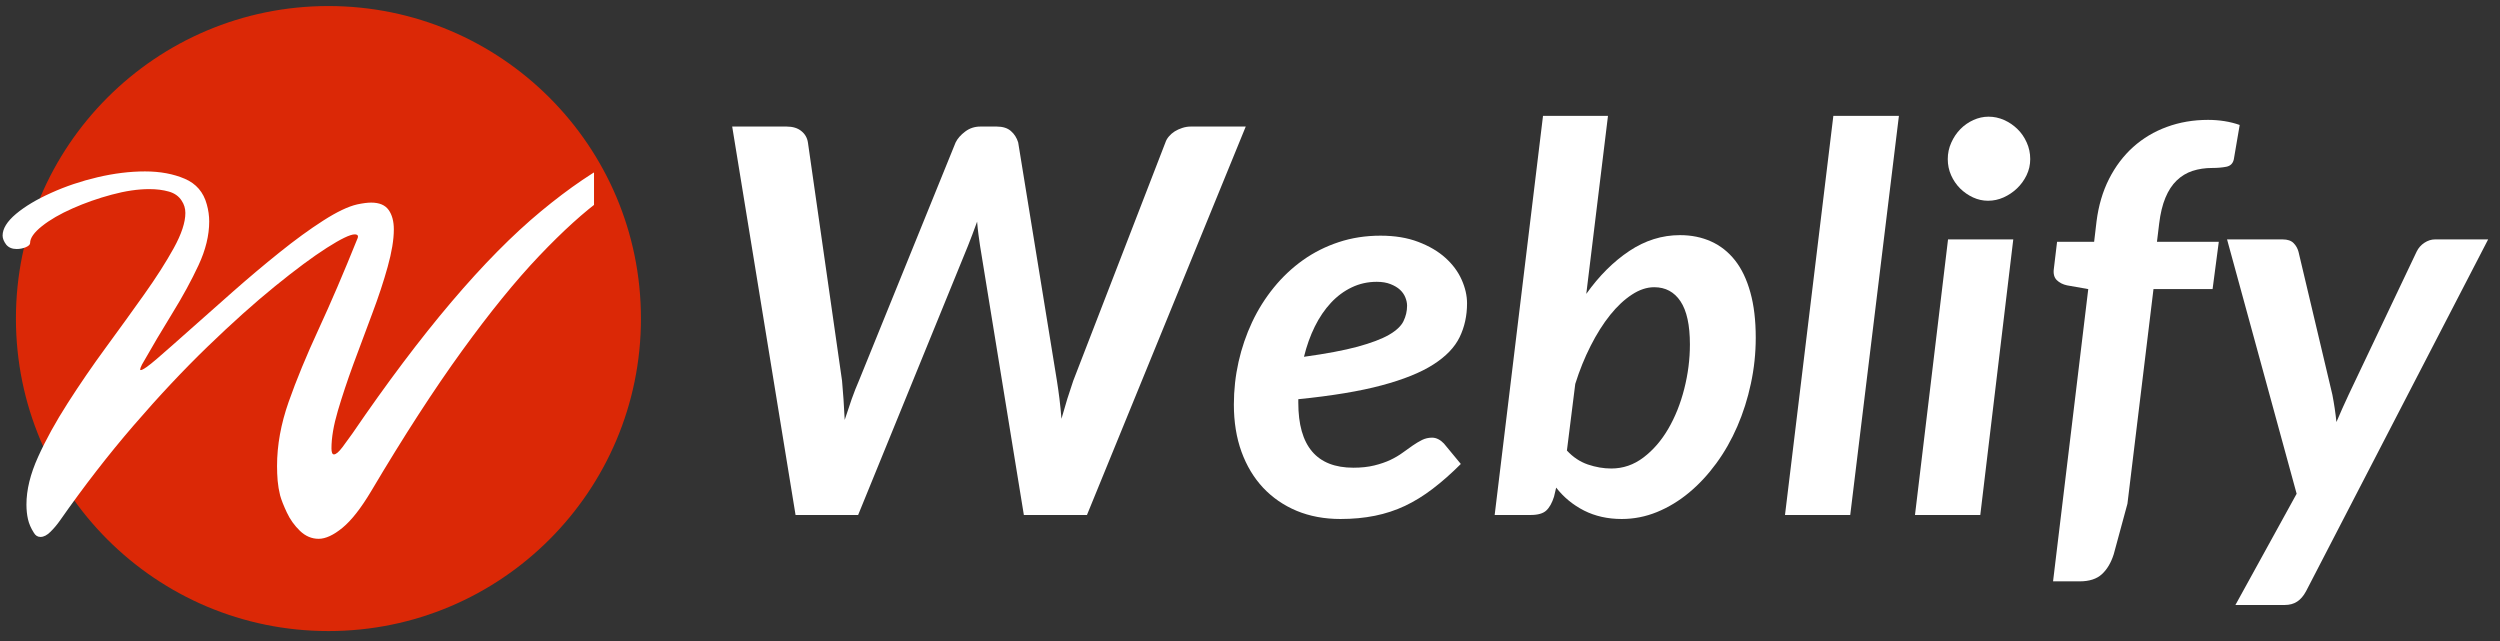
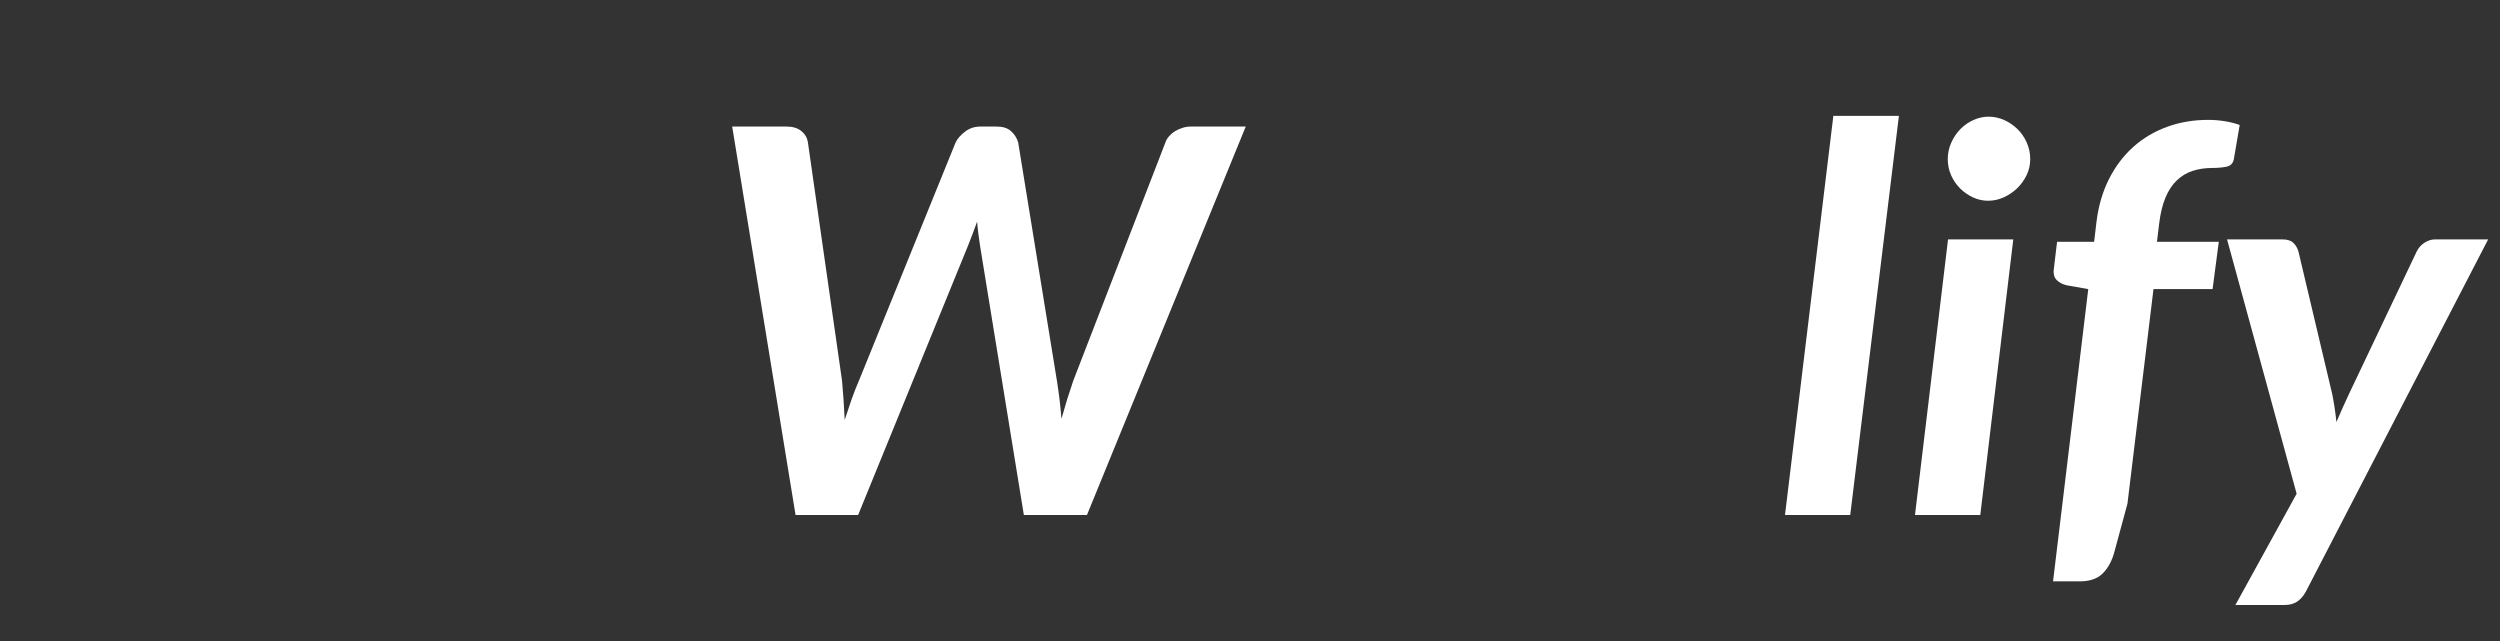
<svg xmlns="http://www.w3.org/2000/svg" width="780" zoomAndPan="magnify" viewBox="0 0 585 150" height="200" preserveAspectRatio="xMidYMid meet" version="1.2">
  <rect x="0" y="0" width="585" height="150" fill="#333333" stroke="none" />
  <defs>
    <clipPath id="2daea29912">
      <path d="M 3.727 1.414 L 149.98 1.414 L 149.98 147.668 L 3.727 147.668 Z M 3.727 1.414 " />
    </clipPath>
    <clipPath id="47e6d794c9">
      <path d="M 76.852 1.414 C 36.465 1.414 3.727 34.152 3.727 74.539 C 3.727 114.926 36.465 147.668 76.852 147.668 C 117.238 147.668 149.98 114.926 149.98 74.539 C 149.98 34.152 117.238 1.414 76.852 1.414 Z M 76.852 1.414 " />
    </clipPath>
    <clipPath id="3e753214de">
      <path d="M 0 31 L 139 31 L 139 127 L 0 127 Z M 0 31 " />
    </clipPath>
  </defs>
  <g id="ea2addfa3a">
    <g clip-rule="nonzero" clip-path="url(#2daea29912)">
      <g clip-rule="nonzero" clip-path="url(#47e6d794c9)">
-         <path style=" stroke:none;fill-rule:nonzero;fill:#db2806;fill-opacity:1;" d="M 3.727 1.414 L 149.98 1.414 L 149.98 147.668 L 3.727 147.668 Z M 3.727 1.414 " />
-       </g>
+         </g>
    </g>
    <g clip-rule="nonzero" clip-path="url(#3e753214de)">
      <g style="fill:#ffffff;fill-opacity:1;">
        <g transform="translate(-19.562, 121.643)">
-           <path style="stroke:none" d="M 189.25 -83.688 C 189.25 -81.875 188.723 -80.969 187.672 -80.969 C 187.391 -80.969 187.008 -81.254 186.531 -81.828 C 186.145 -82.398 185.5 -82.898 184.594 -83.328 C 183.695 -83.754 182.438 -83.969 180.812 -83.969 C 178.52 -83.969 175.703 -83.32 172.359 -82.031 C 169.023 -80.75 165.141 -78.508 160.703 -75.312 C 156.273 -72.113 151.297 -67.609 145.766 -61.797 C 140.234 -55.984 134.203 -48.566 127.672 -39.547 C 121.141 -30.535 114.055 -19.594 106.422 -6.719 C 104.035 -2.719 101.797 0.141 99.703 1.859 C 97.609 3.578 95.75 4.438 94.125 4.438 C 92.5 4.438 91.039 3.816 89.75 2.578 C 88.469 1.336 87.445 -0.086 86.688 -1.703 C 85.926 -3.328 85.398 -4.664 85.109 -5.719 C 84.828 -6.863 84.633 -8.008 84.531 -9.156 C 84.438 -10.301 84.391 -11.445 84.391 -12.594 C 84.391 -17.457 85.297 -22.461 87.109 -27.609 C 88.922 -32.754 91.258 -38.426 94.125 -44.625 C 96.988 -50.82 99.992 -57.832 103.141 -65.656 C 103.516 -66.414 103.32 -66.797 102.562 -66.797 C 101.508 -66.797 99.336 -65.75 96.047 -63.656 C 92.766 -61.562 88.711 -58.555 83.891 -54.641 C 79.078 -50.734 73.832 -46.035 68.156 -40.547 C 62.488 -35.066 56.695 -28.895 50.781 -22.031 C 44.863 -15.164 39.141 -7.773 33.609 0.141 C 32.941 1.098 32.203 1.977 31.391 2.781 C 30.586 3.594 29.801 4 29.031 4 C 28.363 4 27.844 3.664 27.469 3 C 26.801 1.957 26.348 0.91 26.109 -0.141 C 25.867 -1.191 25.75 -2.336 25.75 -3.578 C 25.75 -7.004 26.656 -10.719 28.469 -14.719 C 30.281 -18.727 32.594 -22.926 35.406 -27.312 C 38.219 -31.707 41.195 -36.051 44.344 -40.344 C 47.488 -44.633 50.469 -48.758 53.281 -52.719 C 56.094 -56.676 58.406 -60.297 60.219 -63.578 C 62.031 -66.867 62.938 -69.613 62.938 -71.812 C 62.938 -72.863 62.648 -73.816 62.078 -74.672 C 61.41 -75.723 60.41 -76.438 59.078 -76.812 C 57.742 -77.195 56.219 -77.391 54.5 -77.391 C 51.832 -77.391 48.898 -76.957 45.703 -76.094 C 42.504 -75.238 39.453 -74.164 36.547 -72.875 C 33.641 -71.594 31.254 -70.211 29.391 -68.734 C 27.535 -67.254 26.609 -65.941 26.609 -64.797 C 26.609 -64.422 26.273 -64.086 25.609 -63.797 C 24.941 -63.516 24.223 -63.375 23.453 -63.375 C 22.41 -63.375 21.602 -63.707 21.031 -64.375 C 20.457 -65.133 20.172 -65.848 20.172 -66.516 C 20.172 -68.141 21.219 -69.832 23.312 -71.594 C 25.414 -73.352 28.16 -74.992 31.547 -76.516 C 34.93 -78.047 38.551 -79.266 42.406 -80.172 C 46.27 -81.078 49.969 -81.531 53.5 -81.531 C 57.031 -81.531 60.129 -80.957 62.797 -79.812 C 65.461 -78.676 67.18 -76.676 67.953 -73.812 C 68.141 -73.145 68.281 -72.477 68.375 -71.812 C 68.469 -71.145 68.516 -70.477 68.516 -69.812 C 68.516 -66.562 67.68 -63.148 66.016 -59.578 C 64.348 -56.004 62.32 -52.285 59.938 -48.422 C 57.551 -44.555 55.164 -40.523 52.781 -36.328 C 52.5 -35.754 52.359 -35.375 52.359 -35.188 C 52.359 -35.094 52.406 -35.047 52.5 -35.047 C 52.977 -35.047 54.238 -35.926 56.281 -37.688 C 58.332 -39.457 60.906 -41.723 64 -44.484 C 67.102 -47.254 70.469 -50.234 74.094 -53.422 C 77.719 -56.617 81.344 -59.672 84.969 -62.578 C 88.594 -65.492 92 -67.973 95.188 -70.016 C 98.383 -72.066 101.035 -73.332 103.141 -73.812 C 104.473 -74.094 105.566 -74.234 106.422 -74.234 C 108.328 -74.234 109.688 -73.66 110.5 -72.516 C 111.312 -71.379 111.719 -69.859 111.719 -67.953 C 111.719 -65.566 111.238 -62.656 110.281 -59.219 C 109.332 -55.789 108.117 -52.117 106.641 -48.203 C 105.16 -44.297 103.703 -40.383 102.266 -36.469 C 100.836 -32.562 99.625 -28.914 98.625 -25.531 C 97.625 -22.145 97.125 -19.211 97.125 -16.734 C 97.125 -15.785 97.316 -15.312 97.703 -15.312 C 98.18 -15.312 98.848 -15.879 99.703 -17.016 C 100.555 -18.16 101.32 -19.211 102 -20.172 C 118.207 -43.91 132.938 -61.266 146.188 -72.234 C 159.445 -83.203 170.797 -88.926 180.234 -89.406 C 183.578 -89.594 185.914 -88.992 187.25 -87.609 C 188.582 -86.234 189.25 -84.926 189.25 -83.688 Z M 189.25 -83.688 " />
-         </g>
+           </g>
      </g>
    </g>
    <g style="fill:#ffffff;fill-opacity:1;">
      <g transform="translate(164.286, 120.506)">
        <path style="stroke:none" d="M 127.219 -90.891 L 90.062 0 L 75.297 0 L 65.047 -62.984 C 64.922 -63.816 64.797 -64.703 64.672 -65.641 C 64.547 -66.586 64.441 -67.586 64.359 -68.641 C 63.984 -67.586 63.613 -66.586 63.25 -65.641 C 62.895 -64.703 62.551 -63.816 62.219 -62.984 L 36.516 0 L 21.875 0 L 7.047 -90.891 L 19.797 -90.891 C 21.223 -90.891 22.363 -90.539 23.219 -89.844 C 24.082 -89.156 24.598 -88.266 24.766 -87.172 L 32.75 -31.422 C 32.875 -30.086 32.988 -28.645 33.094 -27.094 C 33.195 -25.539 33.289 -23.926 33.375 -22.25 C 33.914 -23.926 34.457 -25.539 35 -27.094 C 35.551 -28.645 36.117 -30.086 36.703 -31.422 L 59.328 -87.172 C 59.785 -88.098 60.531 -88.945 61.562 -89.719 C 62.594 -90.5 63.773 -90.891 65.109 -90.891 L 68.953 -90.891 C 70.367 -90.891 71.473 -90.539 72.266 -89.844 C 73.066 -89.156 73.633 -88.266 73.969 -87.172 L 83.031 -31.422 C 83.238 -30.129 83.438 -28.727 83.625 -27.219 C 83.812 -25.707 83.969 -24.133 84.094 -22.5 C 84.551 -24.133 85.008 -25.695 85.469 -27.188 C 85.938 -28.676 86.398 -30.086 86.859 -31.422 L 108.422 -87.172 C 108.586 -87.672 108.859 -88.141 109.234 -88.578 C 109.609 -89.023 110.055 -89.414 110.578 -89.75 C 111.109 -90.082 111.695 -90.352 112.344 -90.562 C 113 -90.781 113.66 -90.891 114.328 -90.891 Z M 127.219 -90.891 " />
      </g>
    </g>
    <g style="fill:#ffffff;fill-opacity:1;">
      <g transform="translate(286.022, 120.506)">
-         <path style="stroke:none" d="M 36.141 -54.562 C 34.047 -54.562 32.098 -54.129 30.297 -53.266 C 28.492 -52.41 26.867 -51.207 25.422 -49.656 C 23.973 -48.102 22.711 -46.25 21.641 -44.094 C 20.578 -41.938 19.734 -39.578 19.109 -37.016 C 24.305 -37.734 28.484 -38.52 31.641 -39.375 C 34.805 -40.238 37.25 -41.16 38.969 -42.141 C 40.688 -43.129 41.828 -44.195 42.391 -45.344 C 42.953 -46.5 43.234 -47.707 43.234 -48.969 C 43.234 -49.594 43.098 -50.238 42.828 -50.906 C 42.555 -51.582 42.141 -52.18 41.578 -52.703 C 41.016 -53.223 40.281 -53.66 39.375 -54.016 C 38.477 -54.379 37.398 -54.562 36.141 -54.562 Z M 17.781 -26.266 C 17.781 -16.129 22.078 -11.062 30.672 -11.062 C 32.516 -11.062 34.148 -11.238 35.578 -11.594 C 37.004 -11.945 38.25 -12.375 39.312 -12.875 C 40.383 -13.383 41.348 -13.953 42.203 -14.578 C 43.066 -15.211 43.863 -15.781 44.594 -16.281 C 45.32 -16.781 46.039 -17.207 46.75 -17.562 C 47.469 -17.914 48.25 -18.094 49.094 -18.094 C 49.594 -18.094 50.082 -17.969 50.562 -17.719 C 51.039 -17.469 51.473 -17.133 51.859 -16.719 L 55.812 -11.938 C 53.594 -9.719 51.41 -7.789 49.266 -6.156 C 47.129 -4.52 44.953 -3.176 42.734 -2.125 C 40.516 -1.082 38.164 -0.312 35.688 0.188 C 33.219 0.688 30.539 0.938 27.656 0.938 C 23.883 0.938 20.469 0.301 17.406 -0.969 C 14.352 -2.25 11.734 -4.051 9.547 -6.375 C 7.367 -8.707 5.68 -11.516 4.484 -14.797 C 3.297 -18.086 2.703 -21.766 2.703 -25.828 C 2.703 -29.223 3.066 -32.555 3.797 -35.828 C 4.535 -39.098 5.594 -42.195 6.969 -45.125 C 8.352 -48.062 10.051 -50.766 12.062 -53.234 C 14.07 -55.703 16.344 -57.836 18.875 -59.641 C 21.414 -61.441 24.203 -62.844 27.234 -63.844 C 30.273 -64.852 33.535 -65.359 37.016 -65.359 C 40.367 -65.359 43.312 -64.875 45.844 -63.906 C 48.383 -62.945 50.504 -61.703 52.203 -60.172 C 53.898 -58.648 55.164 -56.945 56 -55.062 C 56.844 -53.176 57.266 -51.332 57.266 -49.531 C 57.266 -46.633 56.688 -43.992 55.531 -41.609 C 54.375 -39.223 52.316 -37.086 49.359 -35.203 C 46.41 -33.316 42.379 -31.691 37.266 -30.328 C 32.16 -28.961 25.664 -27.883 17.781 -27.094 Z M 17.781 -26.266 " />
-       </g>
+         </g>
    </g>
    <g style="fill:#ffffff;fill-opacity:1;">
      <g transform="translate(347.236, 120.506)">
-         <path style="stroke:none" d="M 19.422 -15.078 C 20.848 -13.535 22.484 -12.445 24.328 -11.812 C 26.172 -11.188 27.992 -10.875 29.797 -10.875 C 32.555 -10.875 35.066 -11.734 37.328 -13.453 C 39.598 -15.172 41.535 -17.41 43.141 -20.172 C 44.754 -22.941 46 -26.051 46.875 -29.5 C 47.758 -32.957 48.203 -36.426 48.203 -39.906 C 48.203 -44.438 47.469 -47.801 46 -50 C 44.539 -52.195 42.488 -53.297 39.844 -53.297 C 38.125 -53.297 36.383 -52.719 34.625 -51.562 C 32.863 -50.414 31.164 -48.828 29.531 -46.797 C 27.906 -44.766 26.391 -42.363 24.984 -39.594 C 23.578 -36.832 22.375 -33.859 21.375 -30.672 Z M 23.953 -51.734 C 26.961 -55.961 30.32 -59.312 34.031 -61.781 C 37.738 -64.25 41.688 -65.484 45.875 -65.484 C 48.562 -65.484 50.992 -64.988 53.172 -64 C 55.348 -63.02 57.211 -61.547 58.766 -59.578 C 60.316 -57.609 61.508 -55.113 62.344 -52.094 C 63.188 -49.082 63.609 -45.547 63.609 -41.484 C 63.609 -37.836 63.227 -34.254 62.469 -30.734 C 61.719 -27.211 60.66 -23.879 59.297 -20.734 C 57.941 -17.598 56.297 -14.707 54.359 -12.062 C 52.43 -9.426 50.305 -7.145 47.984 -5.219 C 45.66 -3.289 43.164 -1.781 40.5 -0.688 C 37.844 0.395 35.094 0.938 32.25 0.938 C 28.977 0.938 26.039 0.281 23.438 -1.031 C 20.844 -2.352 18.664 -4.145 16.906 -6.406 L 16.406 -4.281 C 15.945 -2.812 15.336 -1.727 14.578 -1.031 C 13.828 -0.344 12.613 0 10.938 0 L 2.516 0 L 13.828 -93.391 L 29.031 -93.391 Z M 23.953 -51.734 " />
-       </g>
+         </g>
    </g>
    <g style="fill:#ffffff;fill-opacity:1;">
      <g transform="translate(414.986, 120.506)">
        <path style="stroke:none" d="M 2.703 0 L 14.016 -93.391 L 29.359 -93.391 L 17.969 0 Z M 2.703 0 " />
      </g>
    </g>
    <g style="fill:#ffffff;fill-opacity:1;">
      <g transform="translate(444.965, 120.506)">
        <path style="stroke:none" d="M 26.141 -64.484 L 18.422 0 L 3.141 0 L 10.875 -64.484 Z M 30.109 -83.281 C 30.109 -81.938 29.82 -80.676 29.25 -79.5 C 28.688 -78.332 27.941 -77.305 27.016 -76.422 C 26.098 -75.547 25.051 -74.844 23.875 -74.312 C 22.707 -73.789 21.492 -73.531 20.234 -73.531 C 19.023 -73.531 17.852 -73.789 16.719 -74.312 C 15.582 -74.844 14.57 -75.547 13.688 -76.422 C 12.812 -77.305 12.113 -78.332 11.594 -79.5 C 11.07 -80.676 10.812 -81.938 10.812 -83.281 C 10.812 -84.625 11.082 -85.898 11.625 -87.109 C 12.164 -88.328 12.875 -89.383 13.75 -90.281 C 14.633 -91.188 15.656 -91.898 16.812 -92.422 C 17.969 -92.941 19.148 -93.203 20.359 -93.203 C 21.617 -93.203 22.832 -92.941 24 -92.422 C 25.176 -91.898 26.211 -91.195 27.109 -90.312 C 28.016 -89.438 28.738 -88.391 29.281 -87.172 C 29.832 -85.961 30.109 -84.664 30.109 -83.281 Z M 30.109 -83.281 " />
      </g>
    </g>
    <g style="fill:#ffffff;fill-opacity:1;">
      <g transform="translate(475.76, 120.506)">
        <path style="stroke:none" d="M 28.156 -52.859 L 22.062 -2.641 L 18.859 9.172 C 18.223 11.18 17.297 12.742 16.078 13.859 C 14.867 14.973 13.133 15.531 10.875 15.531 L 4.656 15.531 L 12.891 -52.859 L 7.922 -53.734 C 6.953 -53.941 6.156 -54.348 5.531 -54.953 C 4.906 -55.566 4.676 -56.461 4.844 -57.641 L 5.594 -63.922 L 14.266 -63.922 L 14.828 -68.703 C 15.297 -72.391 16.27 -75.695 17.75 -78.625 C 19.238 -81.562 21.125 -84.055 23.406 -86.109 C 25.695 -88.16 28.328 -89.727 31.297 -90.812 C 34.273 -91.906 37.484 -92.453 40.922 -92.453 C 43.598 -92.453 46.066 -92.055 48.328 -91.266 L 46.953 -83.219 C 46.742 -82.25 46.156 -81.672 45.188 -81.484 C 44.227 -81.297 43.141 -81.203 41.922 -81.203 C 40.242 -81.203 38.703 -80.973 37.297 -80.516 C 35.898 -80.055 34.664 -79.312 33.594 -78.281 C 32.52 -77.25 31.641 -75.906 30.953 -74.25 C 30.266 -72.602 29.773 -70.582 29.484 -68.188 L 28.969 -63.922 L 43.438 -63.922 L 41.984 -52.859 Z M 28.156 -52.859 " />
      </g>
    </g>
    <g style="fill:#ffffff;fill-opacity:1;">
      <g transform="translate(517.366, 120.506)">
        <path style="stroke:none" d="M 64.859 -64.484 L 22.25 17.844 C 21.664 18.938 20.973 19.742 20.172 20.266 C 19.379 20.797 18.395 21.062 17.219 21.062 L 5.719 21.062 L 20.047 -4.969 L 3.766 -64.484 L 16.781 -64.484 C 17.914 -64.484 18.766 -64.195 19.328 -63.625 C 19.891 -63.062 20.273 -62.383 20.484 -61.594 L 28.406 -28.156 C 28.82 -26.02 29.141 -23.883 29.359 -21.75 C 29.816 -22.832 30.285 -23.91 30.766 -24.984 C 31.242 -26.055 31.738 -27.133 32.25 -28.219 L 48.141 -61.656 C 48.555 -62.5 49.16 -63.18 49.953 -63.703 C 50.754 -64.223 51.578 -64.484 52.422 -64.484 Z M 64.859 -64.484 " />
      </g>
    </g>
  </g>
</svg>